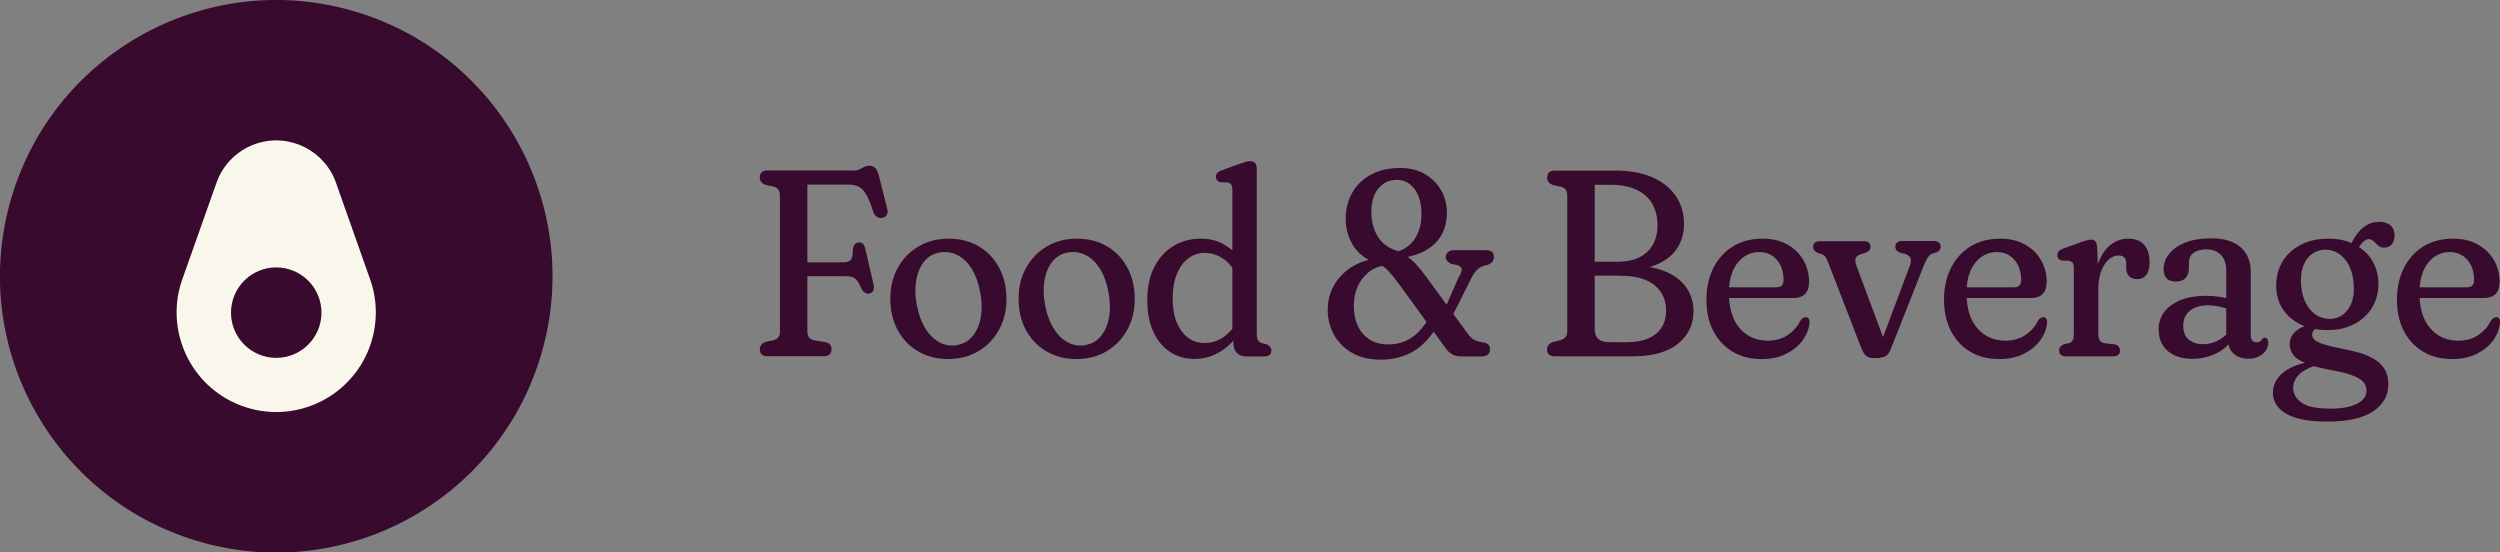
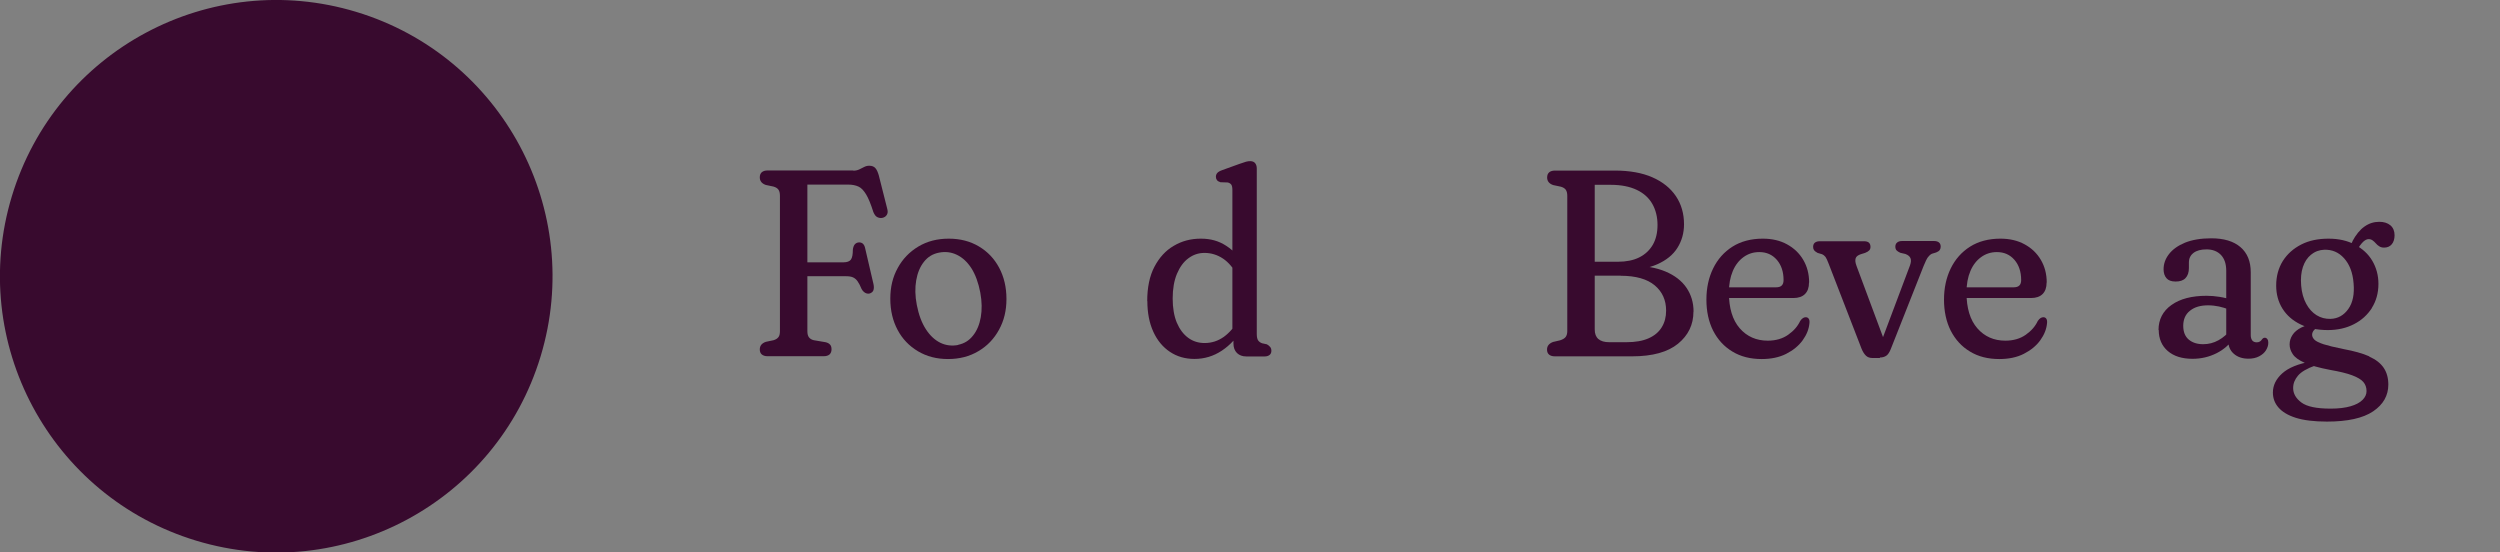
<svg xmlns="http://www.w3.org/2000/svg" id="Layer_2" width="212.23" height="46.9" viewBox="0 0 212.23 46.9">
  <rect x="0" y="0" width="212.23" height="46.9" fill="#808080" stroke="none" />
  <defs>
    <style>.cls-1{fill:#380a2e;}.cls-2{fill:#f9f6ec;}</style>
  </defs>
  <g id="Layer_1-2">
    <path class="cls-1" d="M72.44,14.49c.19,0,.36-.04.51-.11s.28-.14.42-.21c.14-.07.27-.1.42-.1.23,0,.41.07.52.2.12.13.21.34.29.61l.73,2.89c.05.2.03.36-.06.49s-.22.21-.39.24c-.14.02-.27,0-.41-.07-.14-.07-.24-.22-.33-.43-.21-.66-.41-1.16-.61-1.49s-.41-.56-.65-.67c-.24-.11-.53-.17-.88-.17h-3.46v12.44c0,.23.04.4.13.52s.23.21.41.25l1,.17c.17.04.29.1.38.2.09.09.13.23.13.41s-.06.33-.17.43c-.12.1-.28.15-.5.15h-4.75c-.22,0-.38-.05-.5-.15s-.17-.25-.17-.43c0-.31.17-.52.51-.64l.66-.14c.2-.06.33-.15.42-.27s.12-.29.12-.51v-11.48c0-.22-.04-.39-.12-.51s-.22-.21-.42-.27l-.66-.14c-.34-.12-.51-.33-.51-.64,0-.2.06-.34.17-.44.12-.1.28-.15.5-.15h7.27v.02ZM67.39,22.27h4.21c.31,0,.53-.08.64-.24s.16-.44.16-.83c.02-.19.08-.35.16-.45.09-.1.2-.16.34-.17.29-.02.48.15.55.52l.7,3.01c.05.22.04.39,0,.52s-.15.22-.3.28c-.14.04-.28.02-.4-.05s-.23-.18-.31-.33c-.11-.27-.22-.48-.33-.64-.11-.16-.24-.27-.39-.34s-.35-.1-.6-.1h-4.42v-1.18h-.01Z" />
    <path class="cls-1" d="M80.54,20.26c.97,0,1.82.22,2.56.66s1.31,1.04,1.72,1.81.62,1.65.62,2.65-.21,1.84-.63,2.61-1,1.38-1.75,1.82c-.75.45-1.61.67-2.58.67s-1.81-.22-2.55-.66-1.32-1.04-1.73-1.81c-.41-.77-.62-1.65-.62-2.65s.21-1.85.63-2.61c.42-.77,1-1.37,1.75-1.82.75-.45,1.61-.67,2.58-.67ZM81.34,29.27c.51-.1.93-.36,1.26-.78.33-.41.55-.93.66-1.56s.1-1.33-.04-2.09c-.16-.83-.41-1.52-.75-2.06-.35-.54-.76-.92-1.24-1.15s-.99-.29-1.53-.18c-.51.1-.93.35-1.26.77-.33.41-.55.94-.66,1.57s-.1,1.33.05,2.1c.16.83.42,1.52.77,2.06.35.54.76.92,1.23,1.15s.99.29,1.54.18h-.03Z" />
-     <path class="cls-1" d="M91.43,20.26c.97,0,1.82.22,2.56.66s1.31,1.04,1.72,1.81.62,1.65.62,2.65-.21,1.84-.63,2.61-1,1.38-1.75,1.82c-.75.45-1.61.67-2.58.67s-1.81-.22-2.55-.66-1.32-1.04-1.73-1.81c-.41-.77-.62-1.65-.62-2.65s.21-1.85.63-2.61c.42-.77,1-1.37,1.75-1.82.75-.45,1.61-.67,2.58-.67ZM92.23,29.27c.51-.1.93-.36,1.26-.78.33-.41.55-.93.66-1.56s.1-1.33-.04-2.09c-.16-.83-.41-1.52-.75-2.06-.35-.54-.76-.92-1.24-1.15s-.99-.29-1.53-.18c-.51.1-.93.35-1.26.77-.33.41-.55.94-.66,1.57s-.1,1.33.05,2.1c.16.83.42,1.52.77,2.06.35.54.76.92,1.23,1.15s.99.29,1.54.18h-.03Z" />
    <path class="cls-1" d="M97.39,25.57c0-1.16.2-2.14.61-2.92s.95-1.38,1.64-1.78c.69-.41,1.45-.61,2.3-.61s1.53.2,2.16.61,1.13.95,1.5,1.64l-.54.91c-.35-.66-.76-1.15-1.24-1.47s-1.01-.48-1.57-.48c-.5,0-.96.15-1.37.46-.41.3-.73.75-.97,1.32-.24.58-.36,1.28-.36,2.09s.12,1.49.35,2.05c.24.56.56.99.97,1.29s.87.44,1.39.44c.61,0,1.15-.18,1.64-.53.48-.35.9-.84,1.26-1.47l.35.71c-.49.83-1.08,1.47-1.79,1.94-.71.47-1.48.7-2.32.7-.79,0-1.48-.2-2.08-.6-.6-.4-1.07-.96-1.41-1.7-.34-.74-.51-1.61-.51-2.61h-.01ZM104.71,28.4l-.09-.14v-12.12c0-.22-.03-.37-.09-.46s-.16-.15-.3-.19l-.62-.02c-.14-.04-.24-.1-.3-.18s-.09-.17-.09-.28c0-.13.04-.24.12-.33s.22-.17.42-.24l1.44-.52c.25-.09.44-.15.57-.19s.26-.05.37-.05c.18,0,.32.06.41.17.09.11.14.26.14.45v14.05c0,.25.04.43.11.54.08.11.19.2.34.25l.41.09c.12.07.21.14.28.23.07.08.1.19.1.32,0,.15-.05.27-.15.35s-.24.13-.42.13h-1.56c-.33,0-.59-.1-.79-.29-.2-.2-.3-.47-.3-.81v-.75h0Z" />
-     <path class="cls-1" d="M116.12,23.17c-.39.33-.69.73-.89,1.21-.2.48-.3.99-.3,1.53,0,.71.12,1.31.36,1.8.24.5.58.87,1.02,1.14.44.26.96.39,1.56.39.74,0,1.4-.2,1.98-.59s1.07-.96,1.46-1.69l.75.65c-.61,1.03-1.31,1.77-2.1,2.23-.8.46-1.71.69-2.74.69-.97,0-1.79-.19-2.46-.59-.67-.39-1.18-.91-1.53-1.55-.35-.64-.52-1.34-.52-2.1s.19-1.48.57-2.13.92-1.18,1.63-1.59,1.56-.65,2.56-.7l.07.66c-.56.09-1.03.3-1.42.63h0ZM117,16c-.39.51-.58,1.17-.58,2,0,.74.16,1.41.49,1.99s.82.99,1.49,1.23c.38.14.7.31.98.5s.55.42.81.69.54.62.85,1.04l3.57,4.89c.17.24.35.41.54.51s.42.17.71.21c.2.02.36.08.47.18s.16.24.16.43-.07.34-.2.44-.32.15-.57.15h-1.65c-.29,0-.53-.05-.75-.16s-.41-.28-.58-.52l-3.79-5.21c-.41-.56-.75-1-1.05-1.33-.29-.33-.68-.59-1.17-.76-.82-.28-1.44-.77-1.86-1.44-.42-.68-.63-1.43-.63-2.27s.19-1.57.56-2.22.9-1.16,1.6-1.53c.69-.38,1.52-.56,2.48-.56.79,0,1.48.17,2.07.51s1.05.8,1.38,1.37c.33.58.5,1.22.5,1.94s-.17,1.39-.5,1.94c-.33.55-.82.99-1.46,1.32s-1.43.53-2.36.61l-.16-.52c.74-.16,1.31-.52,1.71-1.09s.61-1.29.61-2.17-.2-1.62-.59-2.13-.89-.77-1.49-.77c-.67,0-1.2.25-1.58.76v-.03ZM123.86,23.5c.11-.2.18-.35.21-.48.03-.12.01-.23-.03-.3-.05-.08-.13-.14-.25-.19l-.6-.14c-.15-.07-.26-.15-.34-.25s-.12-.21-.12-.32c0-.16.06-.29.19-.41.12-.11.27-.17.44-.17h2.81c.44,0,.65.18.65.55,0,.15-.04.28-.11.4s-.21.21-.42.29c-.35.07-.6.18-.78.32-.17.14-.34.34-.5.6l-1.8,3.59-.56-.77,1.2-2.74v.02Z" />
    <path class="cls-1" d="M143.76,26.46c0,1.1-.44,2.01-1.31,2.72s-2.17,1.07-3.9,1.07h-6.55c-.22,0-.38-.05-.5-.15s-.17-.25-.17-.43c0-.3.17-.51.51-.64l.6-.14c.22-.07.37-.16.47-.28.09-.12.14-.29.14-.5v-11.48c0-.22-.04-.39-.12-.51s-.22-.21-.42-.27l-.66-.14c-.34-.12-.51-.33-.51-.64,0-.2.06-.34.17-.44.12-.1.28-.15.5-.15h5.08c1.25,0,2.31.19,3.18.57s1.54.92,2,1.6c.46.68.69,1.48.69,2.39,0,.74-.19,1.41-.56,2s-.94,1.05-1.7,1.39-1.73.51-2.91.51l.73-.39c1.13,0,2.08.17,2.87.5.78.33,1.38.79,1.78,1.38.4.59.6,1.26.6,2.03h-.01ZM137.59,23.4h-3.04v-1.18h2.79c.71,0,1.32-.12,1.82-.37s.88-.61,1.15-1.07c.27-.47.4-1.03.4-1.69s-.15-1.27-.44-1.78-.73-.91-1.32-1.19-1.32-.43-2.22-.43h-1.35v12.28c0,.36.1.63.31.81s.51.27.92.27h1.47c.75,0,1.38-.11,1.87-.33.5-.22.87-.53,1.12-.94s.37-.87.37-1.41c0-.89-.32-1.6-.96-2.14-.64-.54-1.61-.82-2.9-.82h.01Z" />
    <path class="cls-1" d="M153.57,23.98c0,.43-.11.75-.34.98s-.56.34-.99.34h-6v-.91h4.55c.41,0,.62-.2.62-.61,0-.71-.19-1.28-.57-1.72-.38-.44-.88-.66-1.49-.66-.5,0-.94.14-1.33.42s-.7.67-.92,1.19-.33,1.12-.33,1.83c0,1.32.31,2.33.92,3.03s1.41,1.05,2.38,1.05c.68,0,1.26-.17,1.73-.5s.81-.72,1.02-1.17c.08-.12.16-.2.24-.25s.15-.07.24-.07c.1,0,.18.04.24.12s.08.2.07.35c-.04.53-.24,1.02-.58,1.49s-.81.85-1.4,1.15-1.29.44-2.08.44c-.96,0-1.79-.21-2.49-.64-.7-.42-1.24-1.01-1.63-1.77-.38-.76-.57-1.64-.57-2.63s.19-1.87.57-2.65c.38-.78.93-1.4,1.64-1.85s1.58-.68,2.58-.68c.78,0,1.47.16,2.05.48.59.32,1.05.76,1.38,1.32s.5,1.2.5,1.93h0Z" />
    <path class="cls-1" d="M159.58,30.39h-.64c-.21,0-.39-.06-.53-.19s-.27-.33-.38-.6l-2.79-7.21c-.11-.29-.2-.48-.27-.58-.08-.1-.18-.18-.3-.23l-.37-.11c-.15-.08-.25-.16-.3-.23s-.08-.16-.08-.28c0-.16.05-.28.15-.36.1-.08.24-.12.41-.12h3.77c.36,0,.54.16.54.48,0,.13-.04.23-.11.3s-.19.15-.35.21l-.36.11c-.24.08-.39.19-.44.35s-.03.38.08.66l2.48,6.66-.51.1,2.56-6.81c.09-.25.11-.45.05-.61s-.2-.28-.44-.37l-.43-.1c-.15-.07-.26-.14-.32-.21s-.1-.17-.1-.31c0-.15.05-.27.15-.35.1-.09.25-.13.43-.13h2.7c.18,0,.32.04.42.12s.15.2.15.36c0,.11-.03.21-.08.28-.05.08-.15.15-.3.21l-.36.11c-.13.06-.24.16-.34.29-.1.13-.22.39-.37.75l-2.79,7.06c-.11.27-.23.46-.38.56s-.33.15-.53.15l-.02.04Z" />
    <path class="cls-1" d="M173.74,23.98c0,.43-.11.75-.34.98s-.56.34-.99.34h-6v-.91h4.55c.41,0,.62-.2.62-.61,0-.71-.19-1.28-.57-1.72-.38-.44-.88-.66-1.49-.66-.5,0-.94.14-1.33.42s-.7.67-.92,1.19-.33,1.12-.33,1.83c0,1.32.31,2.33.92,3.03s1.41,1.05,2.38,1.05c.68,0,1.26-.17,1.73-.5s.81-.72,1.02-1.17c.08-.12.16-.2.24-.25s.15-.07.24-.07c.1,0,.18.04.24.12s.08.2.07.35c-.04.53-.24,1.02-.58,1.49s-.81.85-1.4,1.15-1.29.44-2.08.44c-.96,0-1.79-.21-2.49-.64-.7-.42-1.24-1.01-1.63-1.77-.38-.76-.57-1.64-.57-2.63s.19-1.87.57-2.65c.38-.78.93-1.4,1.64-1.85s1.58-.68,2.58-.68c.78,0,1.47.16,2.05.48.59.32,1.05.76,1.38,1.32s.5,1.2.5,1.93h0Z" />
-     <path class="cls-1" d="M178.03,21.01l.1,2.33v5.01c0,.24.04.42.12.55s.23.21.44.24l.79.09c.17.02.29.08.37.19.08.1.12.22.12.35,0,.15-.05.27-.15.35-.1.09-.24.13-.44.13h-4.01c-.18,0-.32-.04-.42-.13-.1-.09-.15-.2-.15-.35,0-.13.03-.23.1-.32.06-.09.16-.16.29-.22l.41-.09c.17-.05.28-.13.35-.24.07-.11.1-.29.1-.55v-5.56c0-.22-.03-.37-.09-.46-.06-.09-.17-.15-.31-.19l-.61-.02c-.15-.04-.25-.1-.31-.18s-.08-.17-.08-.28c0-.13.04-.24.12-.33s.22-.17.41-.24l1.49-.54c.22-.07.39-.13.53-.16s.25-.05.34-.05c.14,0,.26.05.34.15s.13.28.16.52h0ZM177.76,24.76c0-1.01.13-1.85.4-2.52s.62-1.17,1.06-1.49c.44-.33.93-.49,1.46-.49.58,0,1.02.17,1.33.51s.47.83.47,1.48c0,.49-.09.85-.28,1.09s-.43.36-.73.36c-.32,0-.56-.08-.73-.25-.16-.17-.24-.41-.24-.73v-.35c0-.23-.05-.39-.16-.51-.1-.11-.27-.17-.5-.17-.3,0-.58.12-.84.35s-.47.57-.64,1.02c-.16.45-.24,1.01-.24,1.68h-.37v.02Z" />
    <path class="cls-1" d="M183.24,28.02c0-.9.37-1.61,1.1-2.13s1.72-.78,2.98-.78c.36,0,.73.03,1.1.09.38.06.7.14.97.25l-.18.82c-.27-.1-.55-.19-.83-.25-.29-.06-.6-.1-.93-.1-.65,0-1.16.15-1.54.46-.38.3-.57.73-.57,1.28,0,.52.16.91.47,1.17s.72.39,1.22.39c.47,0,.9-.11,1.31-.34s.75-.53,1.04-.91l.24.73c-.35.55-.84.98-1.46,1.29-.62.31-1.3.47-2.03.47-.89,0-1.59-.22-2.1-.66-.51-.44-.77-1.04-.77-1.79h-.02ZM189.15,28.95v-.28l-.16-.08v-5.6c0-.59-.15-1.03-.45-1.35-.3-.31-.71-.47-1.22-.47-.48,0-.85.1-1.11.3s-.39.47-.39.8v.48c0,.38-.1.66-.29.86s-.47.29-.84.29-.62-.1-.78-.29c-.16-.19-.24-.44-.24-.75,0-.46.15-.89.46-1.29s.76-.72,1.36-.97c.6-.24,1.34-.37,2.23-.37,1.07,0,1.9.25,2.48.75.58.5.87,1.21.87,2.13v5.34c0,.18.04.33.12.44s.21.17.39.17c.1,0,.18-.02.25-.06.07-.04.13-.09.18-.17.03-.04.06-.08.1-.11s.09-.05.15-.05c.09,0,.16.04.22.12s.08.18.08.3c0,.23-.07.44-.2.65s-.33.38-.58.51c-.25.13-.55.2-.9.2-.52,0-.93-.14-1.25-.42s-.47-.65-.47-1.11v.03Z" />
    <path class="cls-1" d="M201.13,30.27c.56.25.97.57,1.23.96s.39.86.39,1.42c0,.93-.43,1.69-1.29,2.27s-2.17.87-3.92.87c-1.09,0-1.97-.11-2.64-.32-.67-.21-1.16-.51-1.48-.88s-.47-.79-.47-1.27c0-.6.26-1.14.79-1.62.53-.48,1.36-.82,2.5-1.02l.31.35c-.71.25-1.2.54-1.47.86-.27.32-.41.66-.41,1.05,0,.47.23.88.7,1.23s1.29.52,2.48.52c.68,0,1.24-.07,1.69-.2s.79-.31,1.02-.54c.23-.23.34-.48.34-.75,0-.3-.09-.56-.27-.77s-.5-.4-.95-.57-1.08-.32-1.88-.46c-.94-.18-1.66-.38-2.15-.6-.5-.22-.83-.46-1.01-.73s-.27-.54-.27-.83.08-.55.24-.8.41-.46.76-.64c.35-.17.79-.28,1.34-.32l.17.26c-.22.1-.37.2-.46.31-.09.11-.14.24-.14.37,0,.15.07.29.2.42s.38.25.76.38c.38.12.94.26,1.69.41.91.17,1.64.37,2.2.62v.02ZM201.36,26.14c-.38.59-.88,1.05-1.53,1.38-.64.33-1.38.5-2.21.5-.89,0-1.67-.16-2.32-.48-.66-.32-1.17-.76-1.53-1.33-.36-.57-.54-1.23-.54-1.97,0-.79.19-1.48.56-2.08.38-.6.9-1.06,1.56-1.4s1.44-.5,2.32-.5,1.61.17,2.25.51c.63.34,1.13.79,1.47,1.37s.52,1.23.52,1.96c0,.77-.19,1.45-.56,2.04h.01ZM196.2,21.61c-.32.26-.55.6-.7,1.05-.15.44-.2.97-.15,1.58s.2,1.13.43,1.55c.23.43.53.75.88.97.36.22.75.32,1.18.31.64-.02,1.14-.31,1.52-.85s.52-1.27.44-2.17c-.07-.92-.35-1.62-.81-2.13s-1.02-.74-1.68-.72c-.42.02-.79.15-1.1.41h-.01ZM199.69,20.5c.31-.58.65-1,1.04-1.27.38-.27.8-.4,1.25-.4.4,0,.71.1.95.3.23.2.35.48.35.84,0,.32-.08.58-.24.77s-.38.28-.65.28c-.17,0-.3-.04-.41-.11s-.21-.15-.29-.25-.18-.18-.27-.25-.21-.11-.34-.11c-.15,0-.31.08-.47.23s-.36.43-.6.82l-.65-.25.35-.6h-.02Z" />
-     <path class="cls-1" d="M212.19,23.98c0,.43-.11.75-.34.98s-.56.34-.99.34h-6v-.91h4.55c.41,0,.62-.2.62-.61,0-.71-.19-1.28-.57-1.72-.38-.44-.88-.66-1.49-.66-.5,0-.94.14-1.33.42s-.7.67-.92,1.19-.33,1.12-.33,1.83c0,1.32.31,2.33.92,3.03s1.41,1.05,2.38,1.05c.68,0,1.26-.17,1.73-.5s.81-.72,1.02-1.17c.08-.12.16-.2.24-.25s.15-.07.24-.07c.1,0,.18.04.24.12s.08.2.07.35c-.04.53-.24,1.02-.58,1.49s-.81.85-1.4,1.15-1.29.44-2.08.44c-.96,0-1.79-.21-2.49-.64-.7-.42-1.24-1.01-1.63-1.77-.38-.76-.57-1.64-.57-2.63s.19-1.87.57-2.65c.38-.78.93-1.4,1.64-1.85s1.58-.68,2.58-.68c.78,0,1.47.16,2.05.48.59.32,1.05.76,1.38,1.32s.5,1.2.5,1.93h0Z" />
    <circle class="cls-1" cx="23.45" cy="23.45" r="23.45" transform="translate(-5.79 39.1) rotate(-73.15)" />
-     <path class="cls-2" d="M31.42,23.71l-2.86-8.09c-.93-2.82-3.97-4.36-6.79-3.43-1.58.52-2.84,1.75-3.39,3.32h0l-2.84,8.02c-1.65,4.37.55,9.25,4.92,10.9,4.37,1.65,9.25-.55,10.9-4.92.7-1.87.73-3.92.06-5.8ZM23.45,30.38c-2.12,0-3.84-1.72-3.84-3.84s1.72-3.84,3.84-3.84,3.84,1.72,3.84,3.84-1.72,3.84-3.84,3.84Z" />
  </g>
</svg>